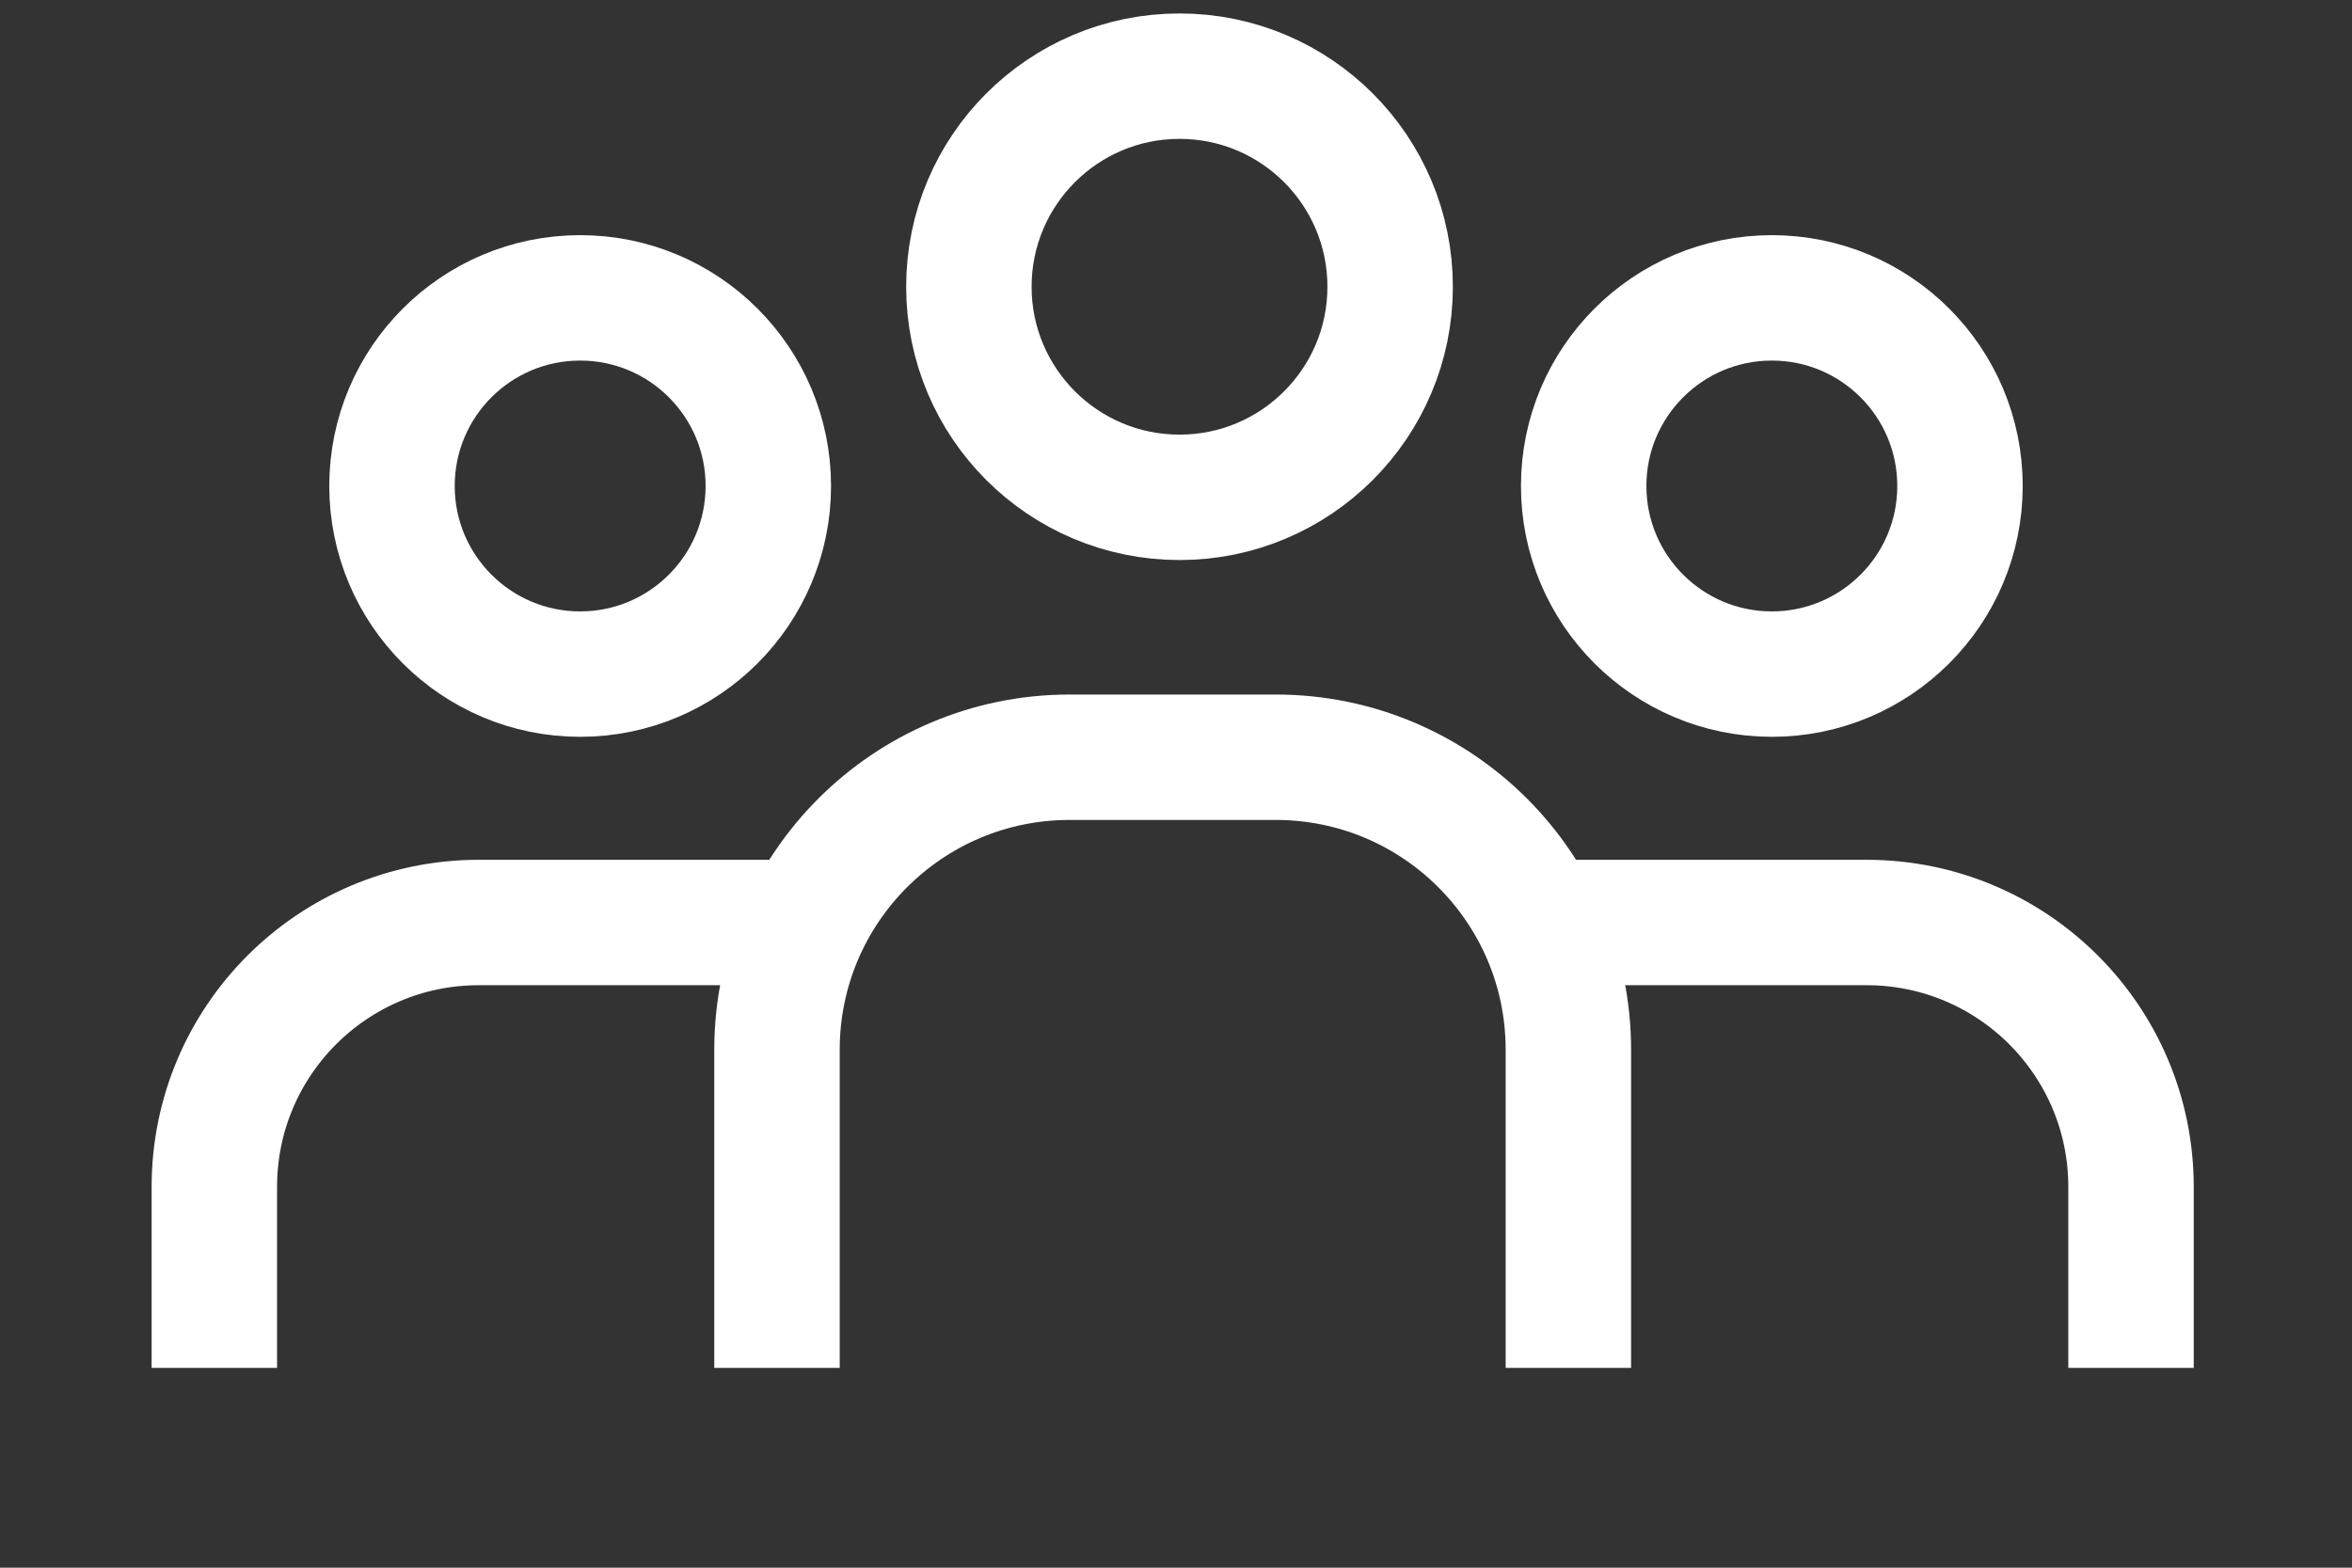
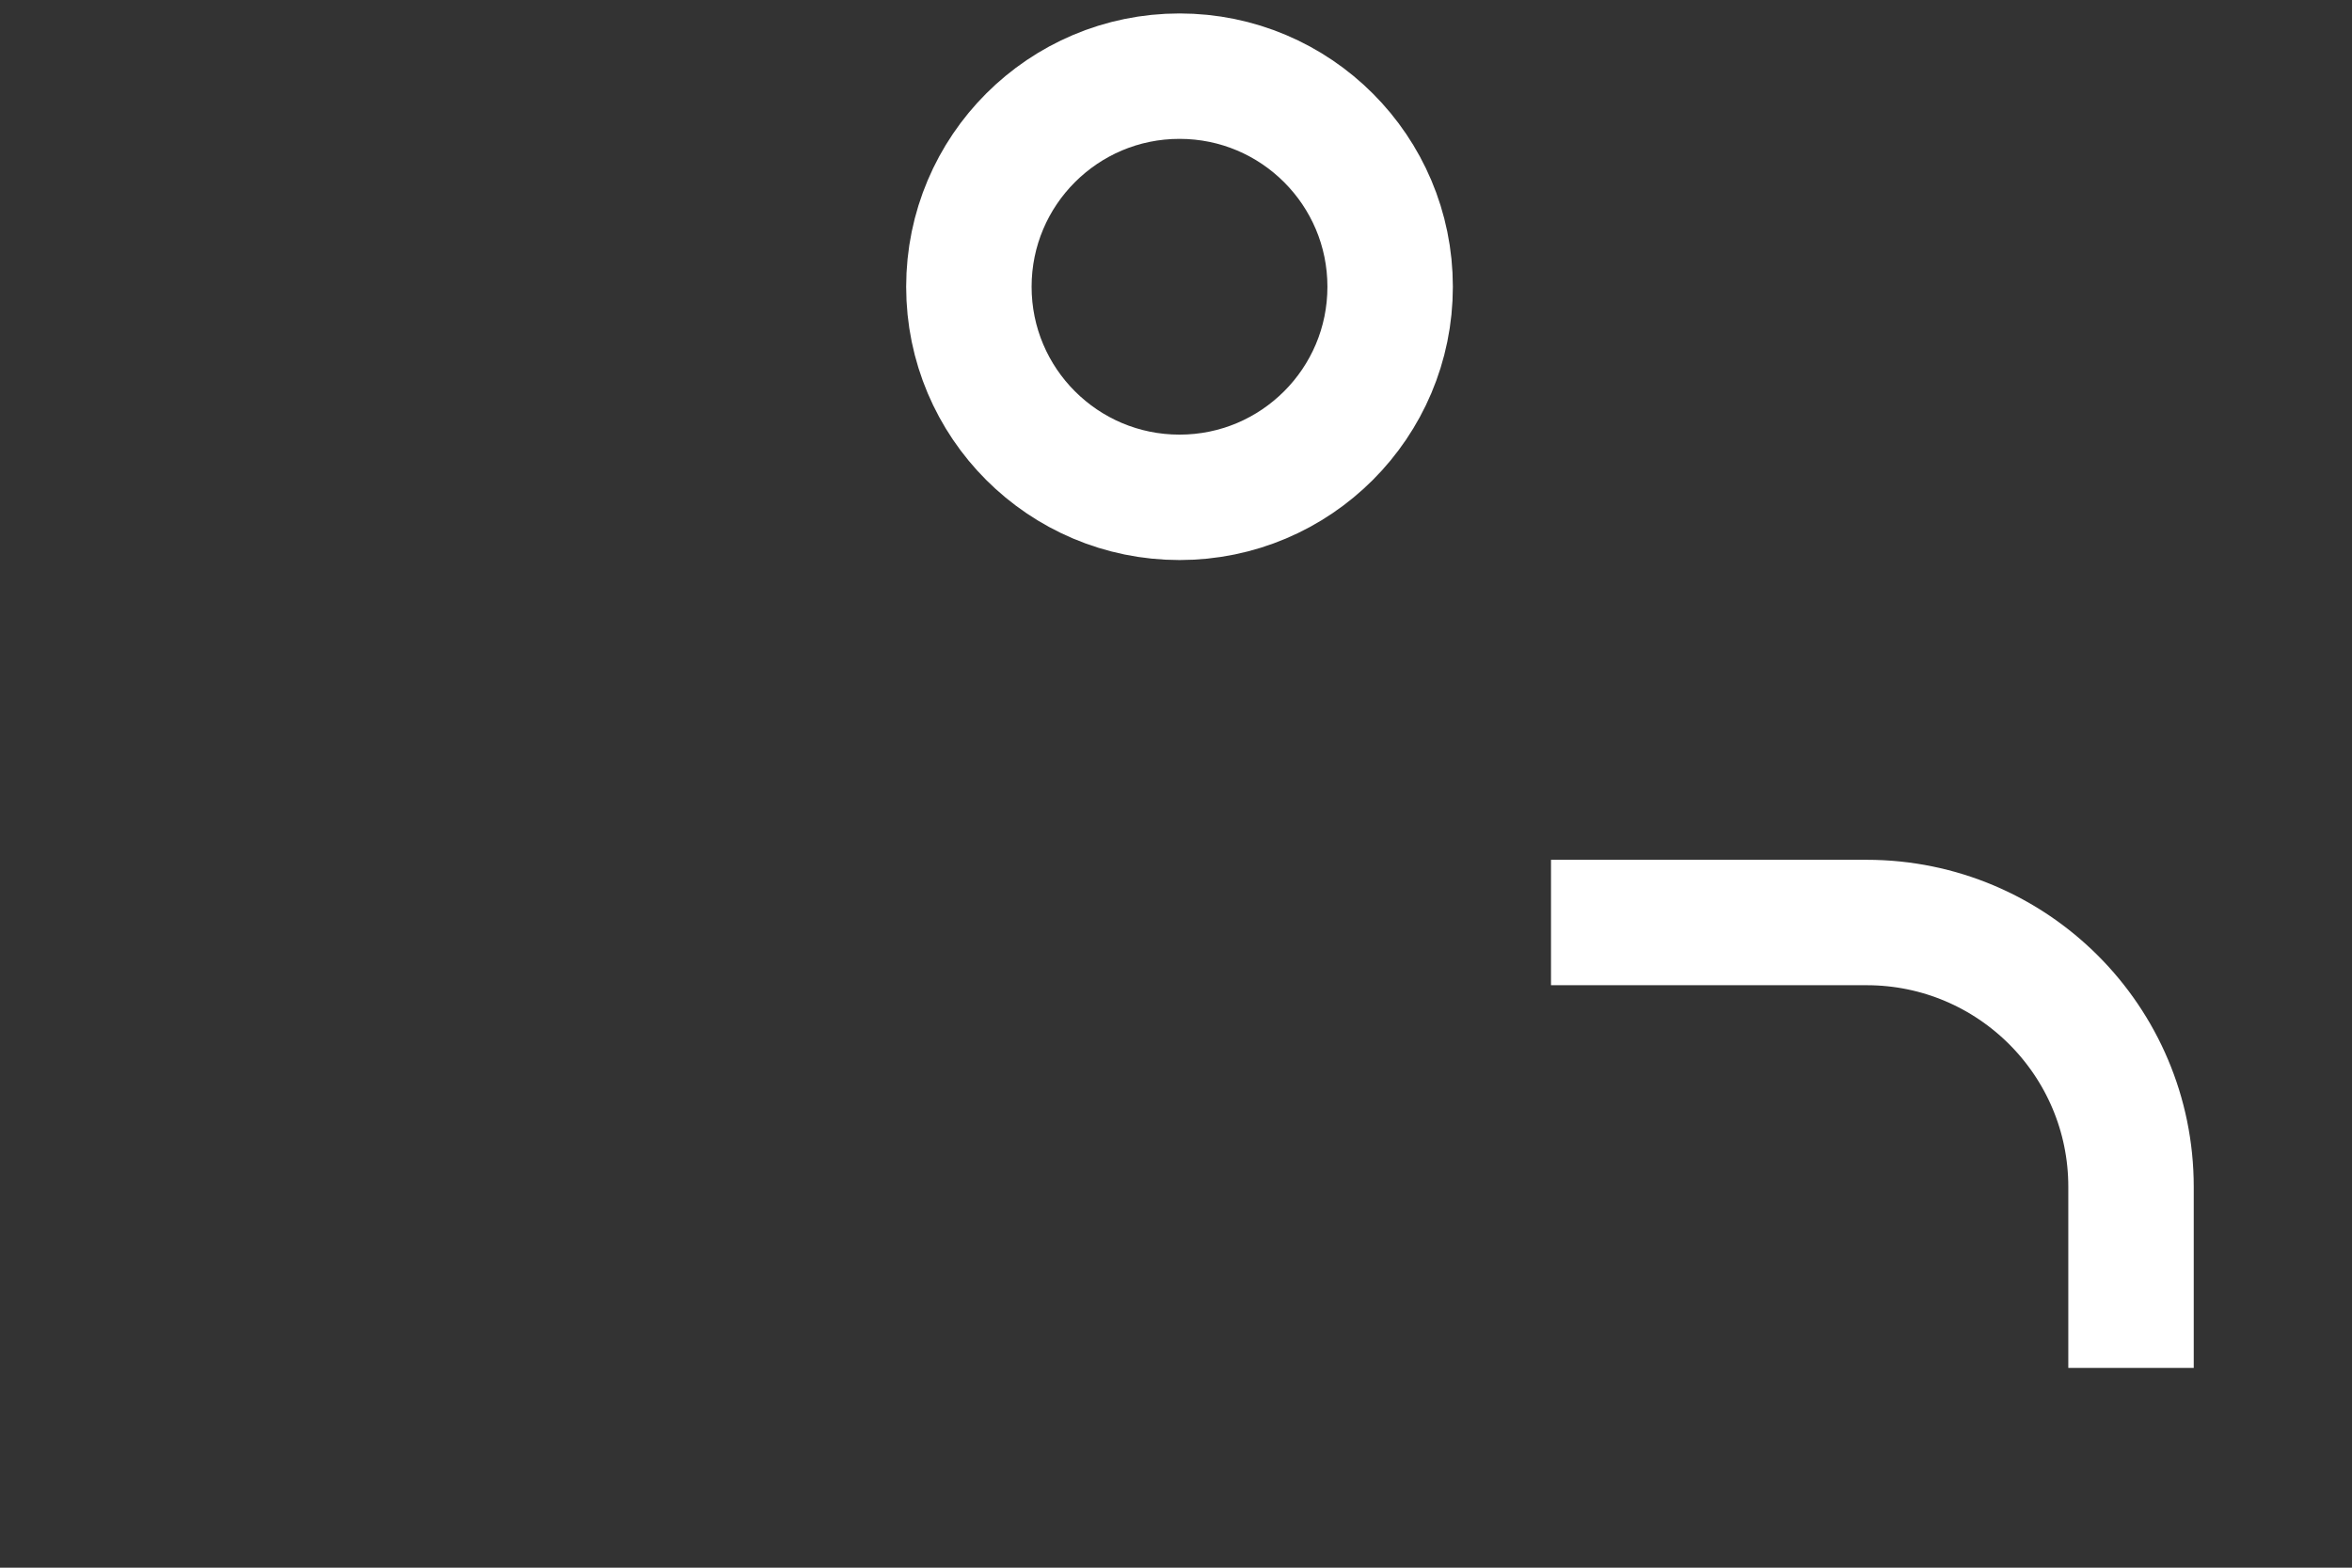
<svg xmlns="http://www.w3.org/2000/svg" version="1.1" x="0px" y="0px" width="156" height="104" viewBox="0 30 150 100" enable-background="new 0 0 150 152" xml:space="preserve">
  <rect x="0" y="30" width="150" height="100" fill="#333333" stroke="none" />
-   <path d="M100.024,117.254v-20.29         c0-10.307-8.355-18.661-18.662-18.661H68.215c-10.307,0-18.662,8.354-18.662,18.661v20.29" stroke="#FFFFFF" fill="none" stroke-width="8px" />
  <path d="M135.907,117.254v-11.547         c0-9.313-7.551-16.862-16.863-16.862H98.916" stroke="#FFFFFF" fill="none" stroke-width="8px" />
-   <path d="M13.67,117.254v-11.547         c0-9.313,7.55-16.862,16.864-16.862h20.127" stroke="#FFFFFF" fill="none" stroke-width="8px" />
  <circle cx="75.224" cy="48.291" r="13.433" stroke="#FFFFFF" fill="none" stroke-width="8px" />
-   <circle cx="113" cy="61" r="12" stroke="#FFFFFF" fill="none" stroke-width="8px" />
-   <circle cx="37" cy="61" r="12" stroke="#FFFFFF" fill="none" stroke-width="8px" />
</svg>